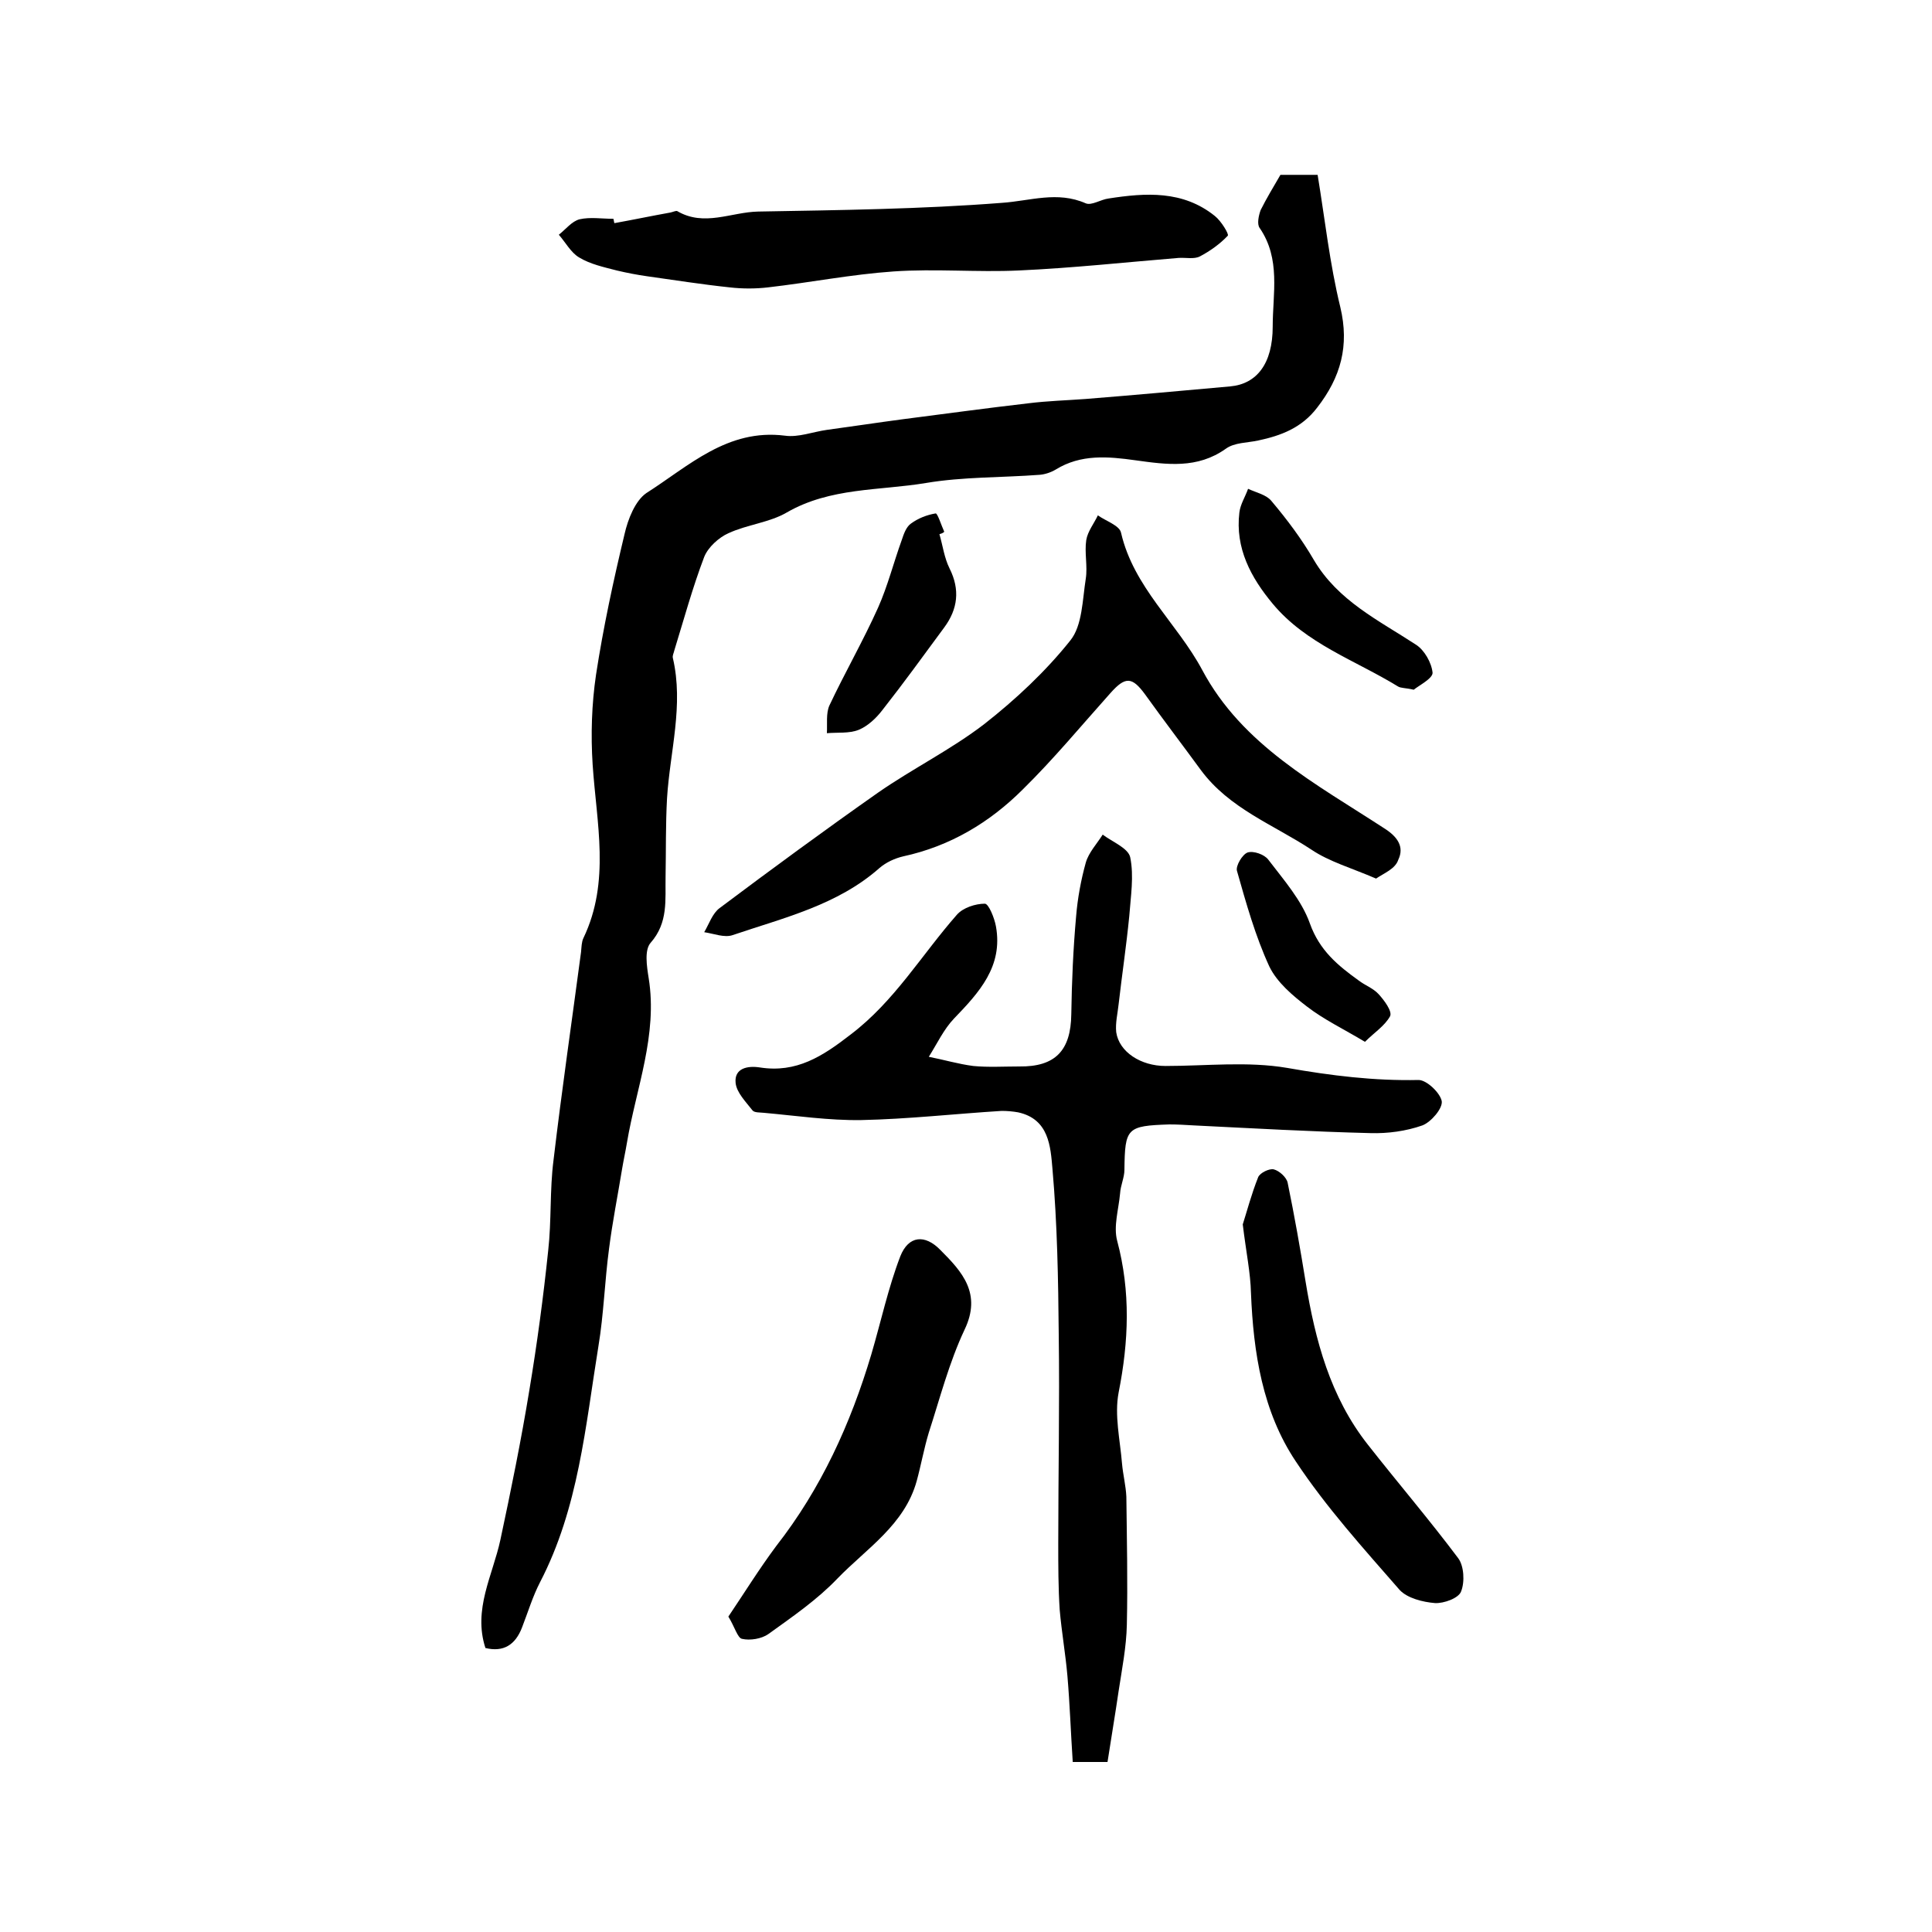
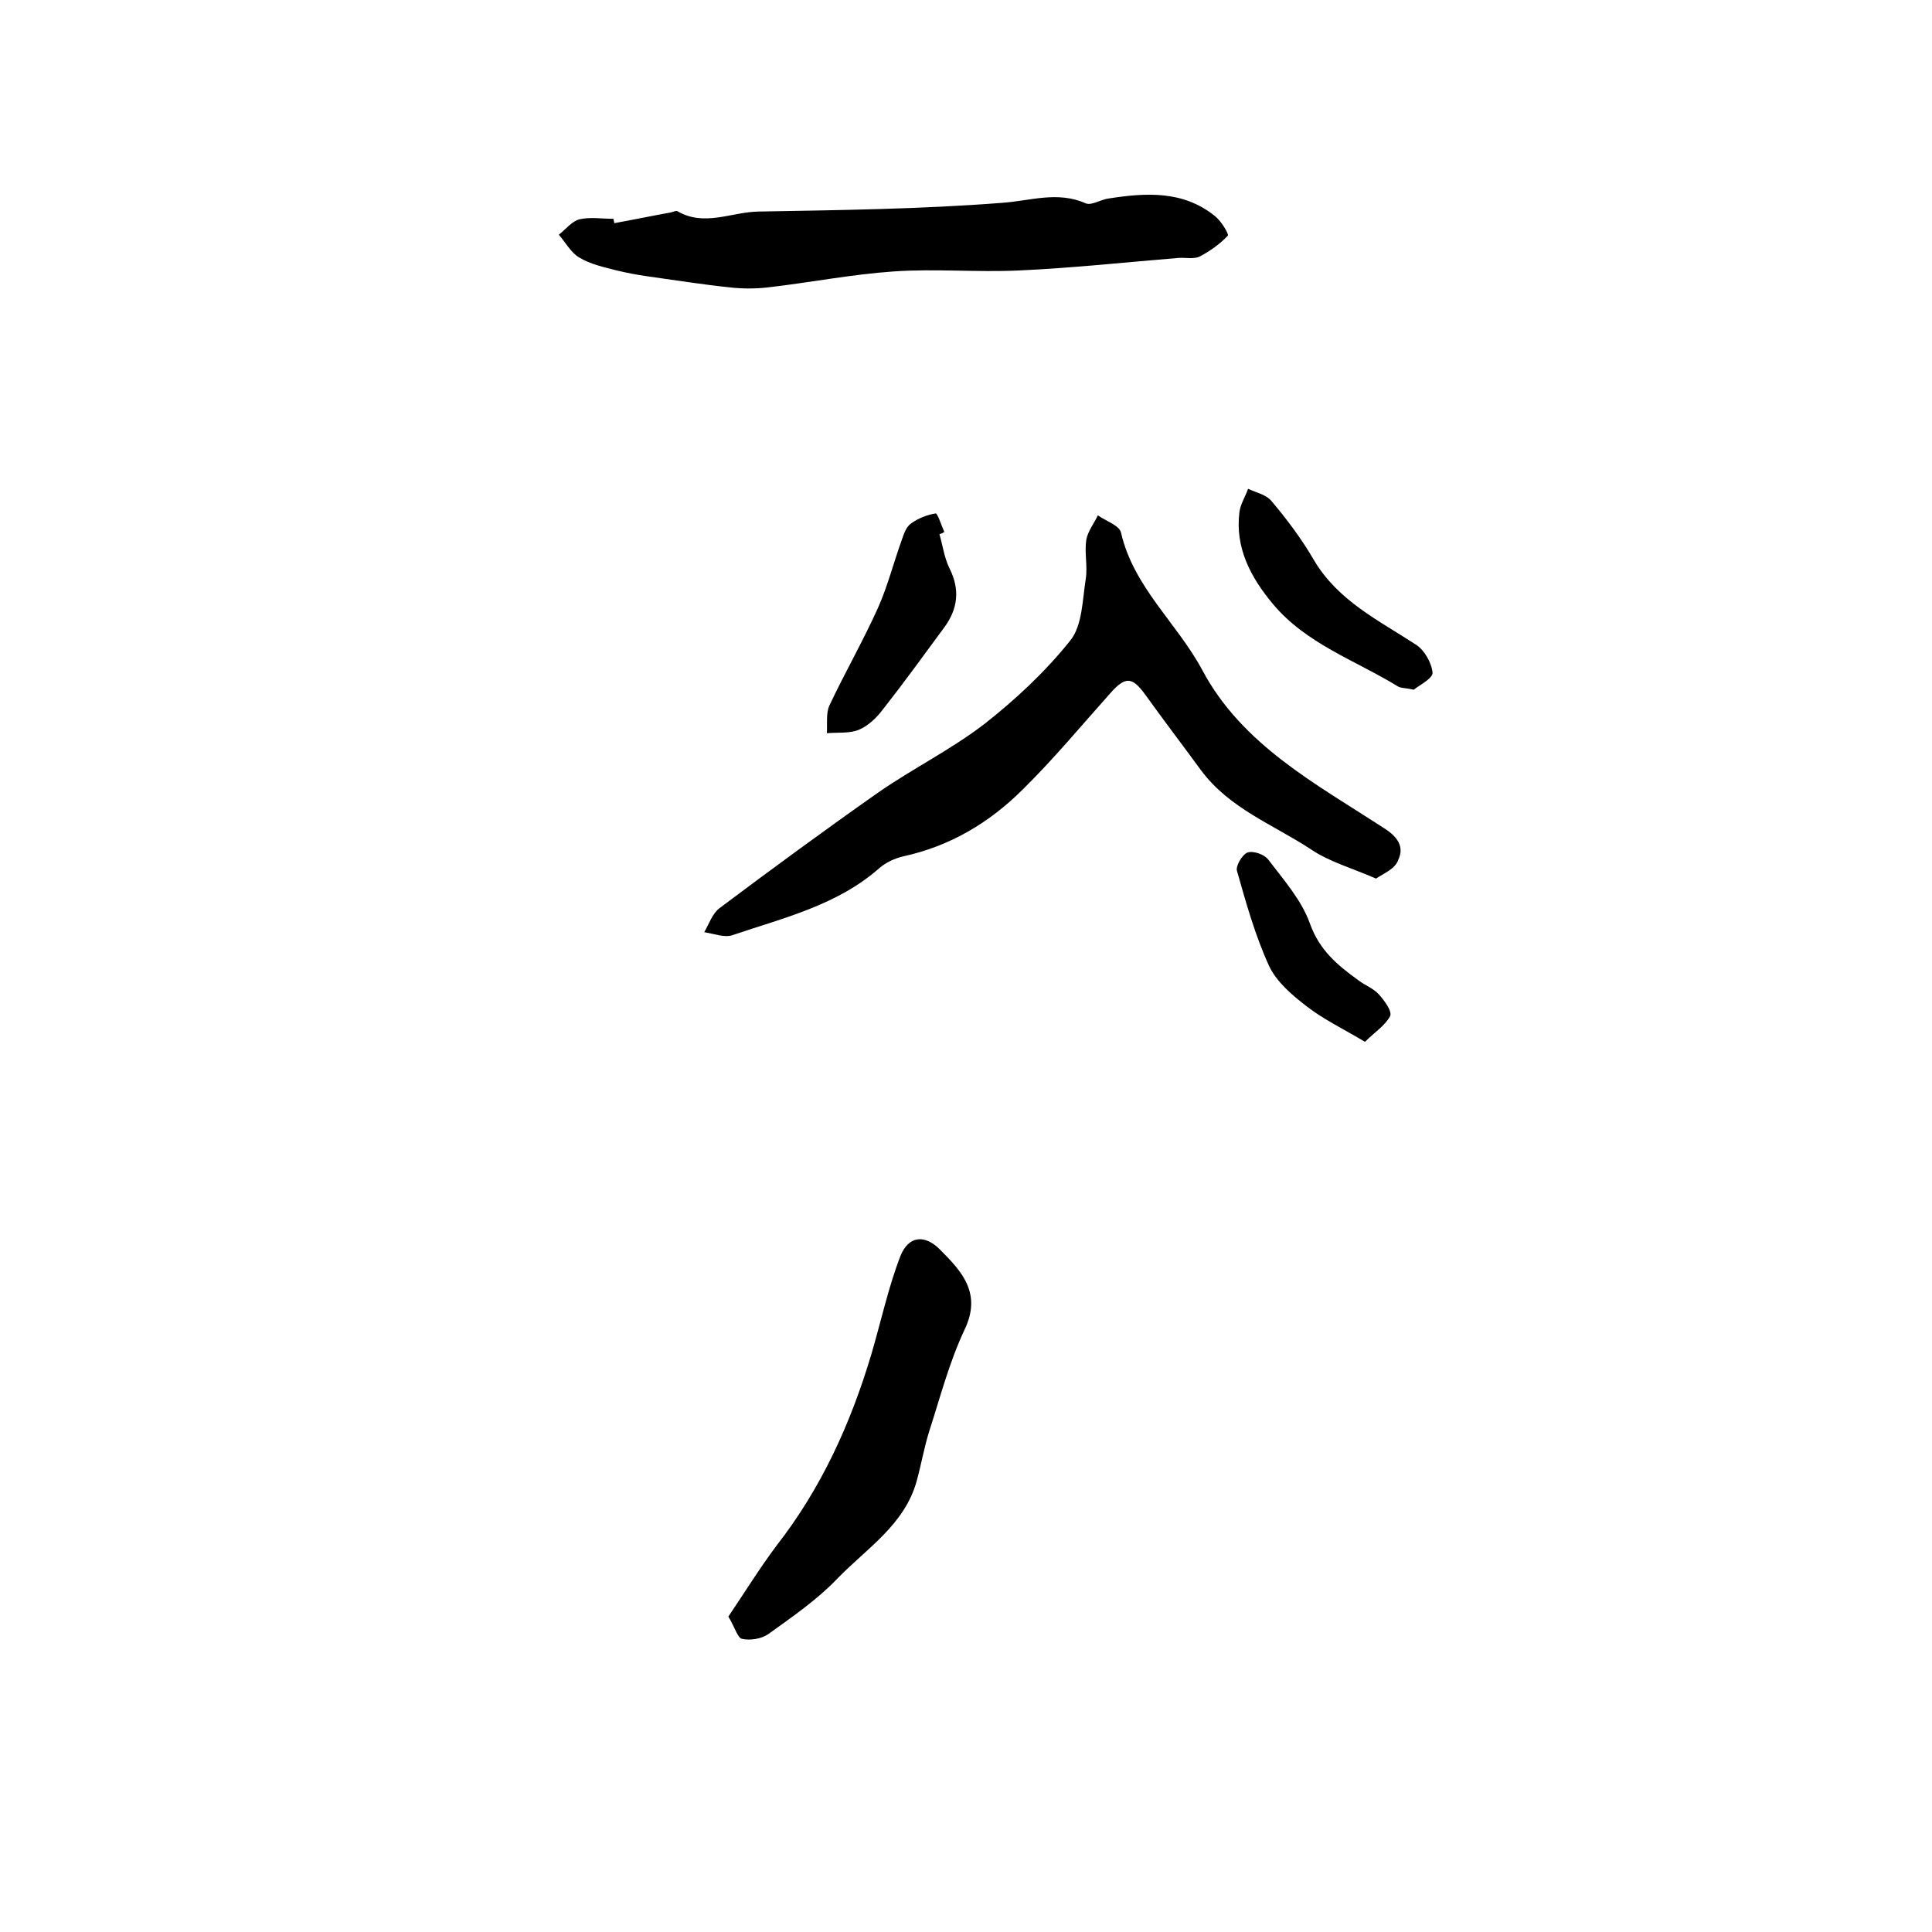
<svg xmlns="http://www.w3.org/2000/svg" version="1.1" id="图层_1" x="0px" y="0px" viewBox="0 0 400 400" style="enable-background:new 0 0 400 400;" xml:space="preserve">
  <style type="text/css">
	.st0{fill:#FFFFFF;}
</style>
  <g>
-     <path d="M265.1,36.2c1.7,0,4,0,7.7,0c1.5,9.1,2.5,18.4,4.7,27.4c1.9,8,0.1,14.5-4.8,20.8c-3.2,4.2-7.5,5.8-12.2,6.8   c-2.3,0.5-4.9,0.4-6.7,1.7c-5.9,4.2-12.2,3.3-18.7,2.4c-5.7-0.8-11.3-1.3-16.5,1.9c-1,0.6-2.2,1-3.3,1.1   c-7.9,0.6-15.9,0.4-23.6,1.7c-9.6,1.6-19.8,0.9-28.8,6.1c-3.6,2.1-8.2,2.5-12.1,4.3c-2,0.9-4.2,2.9-5,4.9   c-2.4,6.3-4.2,12.9-6.2,19.4c-0.1,0.5-0.4,1-0.3,1.5c2.3,9.8-0.6,19.4-1.2,29.1c-0.3,5.4-0.2,10.8-0.3,16.2   c-0.1,4.8,0.6,9.5-3.1,13.7c-1.3,1.5-0.8,4.8-0.4,7.3c1.9,11.8-2.6,22.8-4.5,34.1c-0.3,1.8-0.7,3.6-1,5.4c-0.9,5.5-2,11-2.7,16.5   c-0.9,6.7-1.1,13.6-2.2,20.2c-2.7,16.6-4.1,33.5-12.1,48.9c-1.5,2.9-2.5,6.2-3.7,9.3c-1.4,3.7-3.9,5.2-7.6,4.3   c-2.6-8,1.5-15,3.1-22.4c2.2-10.3,4.3-20.6,6-31c1.6-9.6,2.9-19.3,3.9-28.9c0.7-6.2,0.3-12.5,1.1-18.7c1.7-14.4,3.8-28.8,5.7-43.1   c0.1-1,0.1-2.1,0.5-2.9c5.6-11.7,2.7-23.8,1.9-35.9c-0.4-6.2-0.2-12.5,0.7-18.6c1.5-9.8,3.6-19.5,5.9-29.1c0.7-3.1,2.2-6.9,4.5-8.5   c8.8-5.6,16.8-13.4,28.7-11.9c2.8,0.4,5.8-0.8,8.7-1.2c5.2-0.7,10.4-1.5,15.7-2.2c8.6-1.1,17.3-2.3,26-3.3c4-0.5,7.9-0.6,11.9-0.9   c10-0.8,19.9-1.7,29.9-2.6c5.5-0.5,8.8-4.7,8.8-12.4c0-6.8,1.7-14-2.7-20.4c-0.6-0.8-0.2-2.6,0.2-3.7   C262.3,40.9,263.6,38.8,265.1,36.2z" />
-     <path d="M229.3,364.8c-2.4,0-4.5,0-7.2,0c-0.4-6-0.6-11.9-1.1-17.8c-0.4-4.6-1.2-9.1-1.6-13.7c-0.3-4.6-0.3-9.2-0.3-13.8   c0-14.4,0.3-28.8,0.1-43.2c-0.1-11.4-0.3-22.9-1.3-34.3c-0.4-4.6-0.7-10.3-7.1-11.7c-1.1-0.2-2.3-0.3-3.4-0.3   c-9.7,0.6-19.4,1.7-29.1,1.9c-6.7,0.1-13.4-0.9-20.1-1.5c-0.8-0.1-2,0-2.4-0.5c-1.4-1.8-3.3-3.7-3.5-5.7c-0.3-3,2.4-3.6,5-3.2   c7.6,1.2,13-2.3,18.8-6.8c9.1-6.9,14.7-16.5,22-24.8c1.3-1.5,3.9-2.3,5.8-2.3c0.8,0,2,3,2.3,4.7c1.5,8.3-3.5,13.7-8.7,19.1   c-2.1,2.2-3.5,5.2-5.2,7.9c3.1,0.6,6.1,1.5,9.2,1.9c3.1,0.3,6.3,0.1,9.5,0.1c7.5,0.1,10.7-3.3,10.8-10.8c0.1-6.8,0.4-13.6,1-20.3   c0.3-3.7,1-7.5,2-11.1c0.6-2.1,2.3-3.9,3.5-5.8c2,1.5,5.3,2.8,5.7,4.7c0.8,3.9,0.1,8.1-0.2,12.2c-0.6,6.1-1.5,12.1-2.2,18.2   c-0.2,1.9-0.7,3.9-0.5,5.8c0.6,4.1,5.1,7,10.2,7c8.4,0,17-1,25.2,0.4c9.1,1.6,18,2.7,27.2,2.5c1.7,0,4.5,2.7,4.8,4.4   c0.2,1.5-2.2,4.3-4,5c-3.4,1.2-7.2,1.7-10.7,1.6c-12.2-0.3-24.5-1-36.7-1.6c-1.7-0.1-3.3-0.2-5-0.2c-8.8,0.3-9.2,0.7-9.3,9.4   c0,1.6-0.8,3.2-0.9,4.9c-0.3,3.3-1.4,6.8-0.6,9.8c2.8,10.5,2.4,20.8,0.3,31.4c-0.9,4.7,0.3,9.8,0.7,14.7c0.2,2.3,0.8,4.6,0.9,6.9   c0.1,8.8,0.3,17.7,0.1,26.5c-0.1,4.6-1,9.1-1.7,13.7C230.9,354.9,230.1,359.6,229.3,364.8z" />
    <path d="M284.9,181.9c-5.1-2.2-9.7-3.5-13.4-6c-7.9-5.2-17-8.5-22.9-16.5c-3.8-5.2-7.7-10.3-11.5-15.6c-2.7-3.7-4.1-3.8-7.2-0.3   c-6,6.7-11.7,13.6-18.1,19.9c-6.9,6.9-15.1,11.8-24.8,13.9c-1.7,0.4-3.5,1.2-4.9,2.4c-8.7,7.7-19.8,10.3-30.4,13.9   c-1.7,0.6-3.9-0.3-5.9-0.6c1-1.7,1.7-3.9,3.2-5c10.8-8.1,21.7-16.1,32.8-23.9c7.2-5,15.1-8.9,22-14.2c6.5-5.1,12.7-10.9,17.8-17.3   c2.5-3.1,2.5-8.4,3.2-12.8c0.4-2.6-0.3-5.4,0.1-8c0.3-1.8,1.6-3.4,2.4-5.1c1.7,1.2,4.5,2.1,4.8,3.6c2.6,11.3,11.6,18.7,16.8,28.4   c8.3,15.6,23.6,23.6,37.7,32.8c2.7,1.7,4.2,3.8,2.9,6.5C288.9,179.9,286.5,180.8,284.9,181.9z" />
    <path d="M127.2,46.2c3.9-0.7,7.7-1.5,11.6-2.2c0.5-0.1,1.1-0.4,1.4-0.3c5.6,3.3,11.2,0.2,16.8,0.1c16.8-0.3,33.7-0.5,50.4-1.8   c5.9-0.4,11.5-2.5,17.4,0.1c1.2,0.5,3.1-0.8,4.7-1c7.7-1.2,15.4-1.7,22,3.6c1.3,1,3,3.8,2.7,4.1c-1.6,1.7-3.7,3.2-5.8,4.3   c-1.2,0.6-2.9,0.2-4.4,0.3c-11,0.9-22,2.1-33.1,2.6c-8.6,0.4-17.3-0.4-25.9,0.2c-8.7,0.6-17.3,2.3-26,3.3c-2.6,0.3-5.3,0.3-7.9,0   c-5.7-0.6-11.4-1.5-17.1-2.3c-2.1-0.3-4.2-0.7-6.3-1.2c-2.7-0.7-5.5-1.3-7.8-2.7c-1.7-1-2.8-3.1-4.2-4.7c1.4-1.1,2.7-2.8,4.3-3.2   c2.2-0.5,4.6-0.1,7-0.1C127.1,45.6,127.1,45.9,127.2,46.2z" />
    <path d="M150.8,334.7c3.3-4.9,6.4-9.9,9.9-14.6c9.3-11.9,15.4-25.3,19.7-39.7c2-6.8,3.5-13.8,6-20.3c1.7-4.3,5.1-4.6,8.3-1.3   c4.5,4.5,8.6,9,5,16.5c-3.2,6.8-5.1,14.2-7.4,21.3c-1,3.3-1.6,6.7-2.5,10c-2.5,9.1-10.4,14-16.4,20.2c-4.2,4.4-9.3,7.9-14.3,11.5   c-1.4,1-3.8,1.4-5.5,1C152.7,339.1,152.1,336.8,150.8,334.7z" />
-     <path d="M257.3,253.5c0.8-2.5,1.8-6.3,3.2-9.8c0.4-0.9,2.3-1.8,3.2-1.6c1.2,0.3,2.7,1.7,2.9,2.8c1.4,6.8,2.6,13.6,3.7,20.4   c2,12.2,5.1,23.9,12.9,33.8c6.2,7.9,12.7,15.5,18.7,23.5c1.2,1.6,1.4,4.9,0.6,6.9c-0.5,1.4-3.6,2.5-5.4,2.4c-2.5-0.2-5.7-1-7.3-2.7   c-7.5-8.6-15.2-17.1-21.5-26.6c-6.9-10.3-8.8-22.5-9.3-34.9C258.9,263.5,258,259.3,257.3,253.5z" />
    <path d="M194.5,110.6c0.7,2.4,1,4.9,2.1,7.1c2.2,4.4,1.7,8.4-1.1,12.2c-4.2,5.7-8.4,11.5-12.8,17.1c-1.3,1.7-3,3.3-4.9,4.1   c-2,0.8-4.4,0.5-6.6,0.7c0.1-1.9-0.2-4.1,0.5-5.7c3.2-6.8,7-13.4,10.1-20.3c2-4.5,3.2-9.3,4.9-14c0.4-1.2,0.9-2.7,1.9-3.4   c1.5-1.1,3.3-1.8,5.1-2.1c0.4-0.1,1.2,2.5,1.8,3.8C195.2,110.4,194.8,110.5,194.5,110.6z" />
    <path d="M292.7,142.8c-1.7-0.4-2.7-0.3-3.3-0.7c-8.8-5.4-19-8.8-25.9-17.1c-4.5-5.4-7.8-11.5-6.9-18.9c0.2-1.7,1.2-3.2,1.8-4.9   c1.7,0.8,3.8,1.2,4.9,2.6c3.2,3.8,6.2,7.8,8.7,12.1c5,8.5,13.4,12.5,21.2,17.6c1.7,1.1,3.2,3.7,3.4,5.8   C296.6,140.5,293.8,141.9,292.7,142.8z" />
    <path d="M282.6,215.7c-4.5-2.7-8.5-4.6-12-7.3c-3-2.3-6.2-5-7.8-8.3c-2.9-6.3-4.8-13.1-6.7-19.8c-0.3-1,1.1-3.4,2.2-3.8   c1.2-0.4,3.5,0.4,4.3,1.5c3.2,4.2,6.9,8.4,8.6,13.2c2,5.6,5.8,8.7,10.1,11.8c1.3,1,3,1.6,4.1,2.8c1.2,1.3,2.9,3.6,2.4,4.6   C286.7,212.4,284.5,213.8,282.6,215.7z" />
  </g>
</svg>